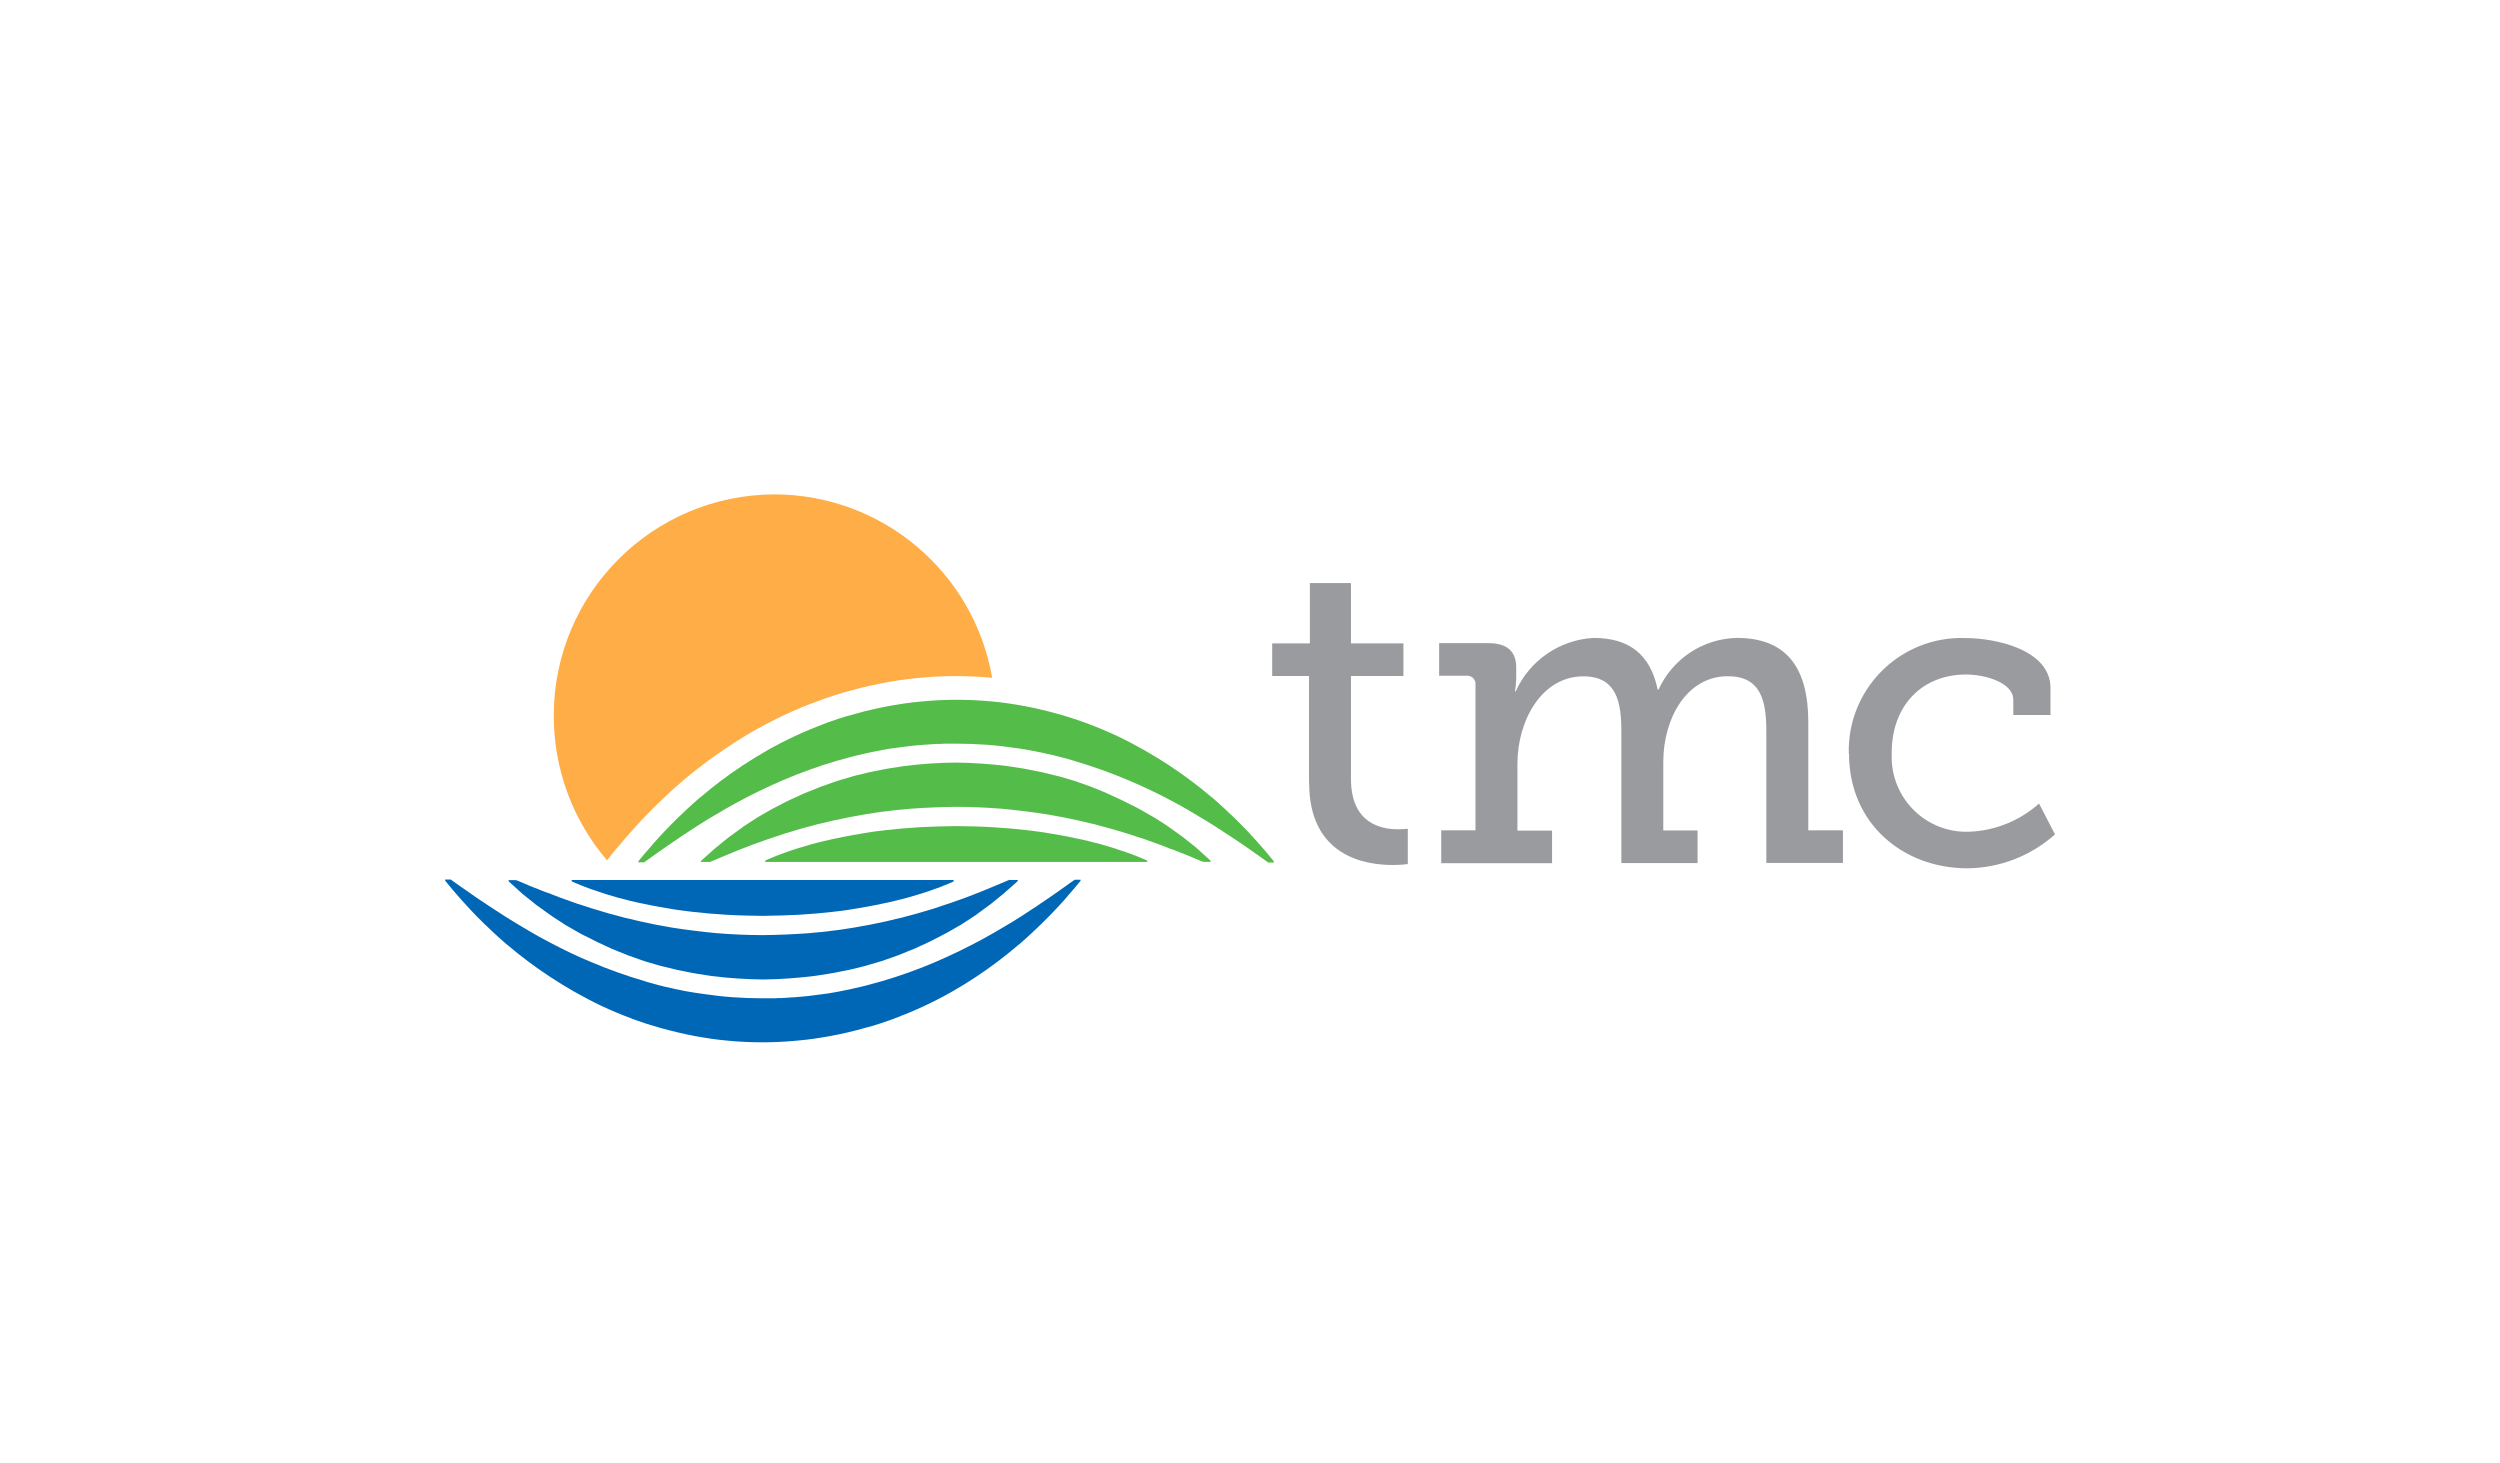
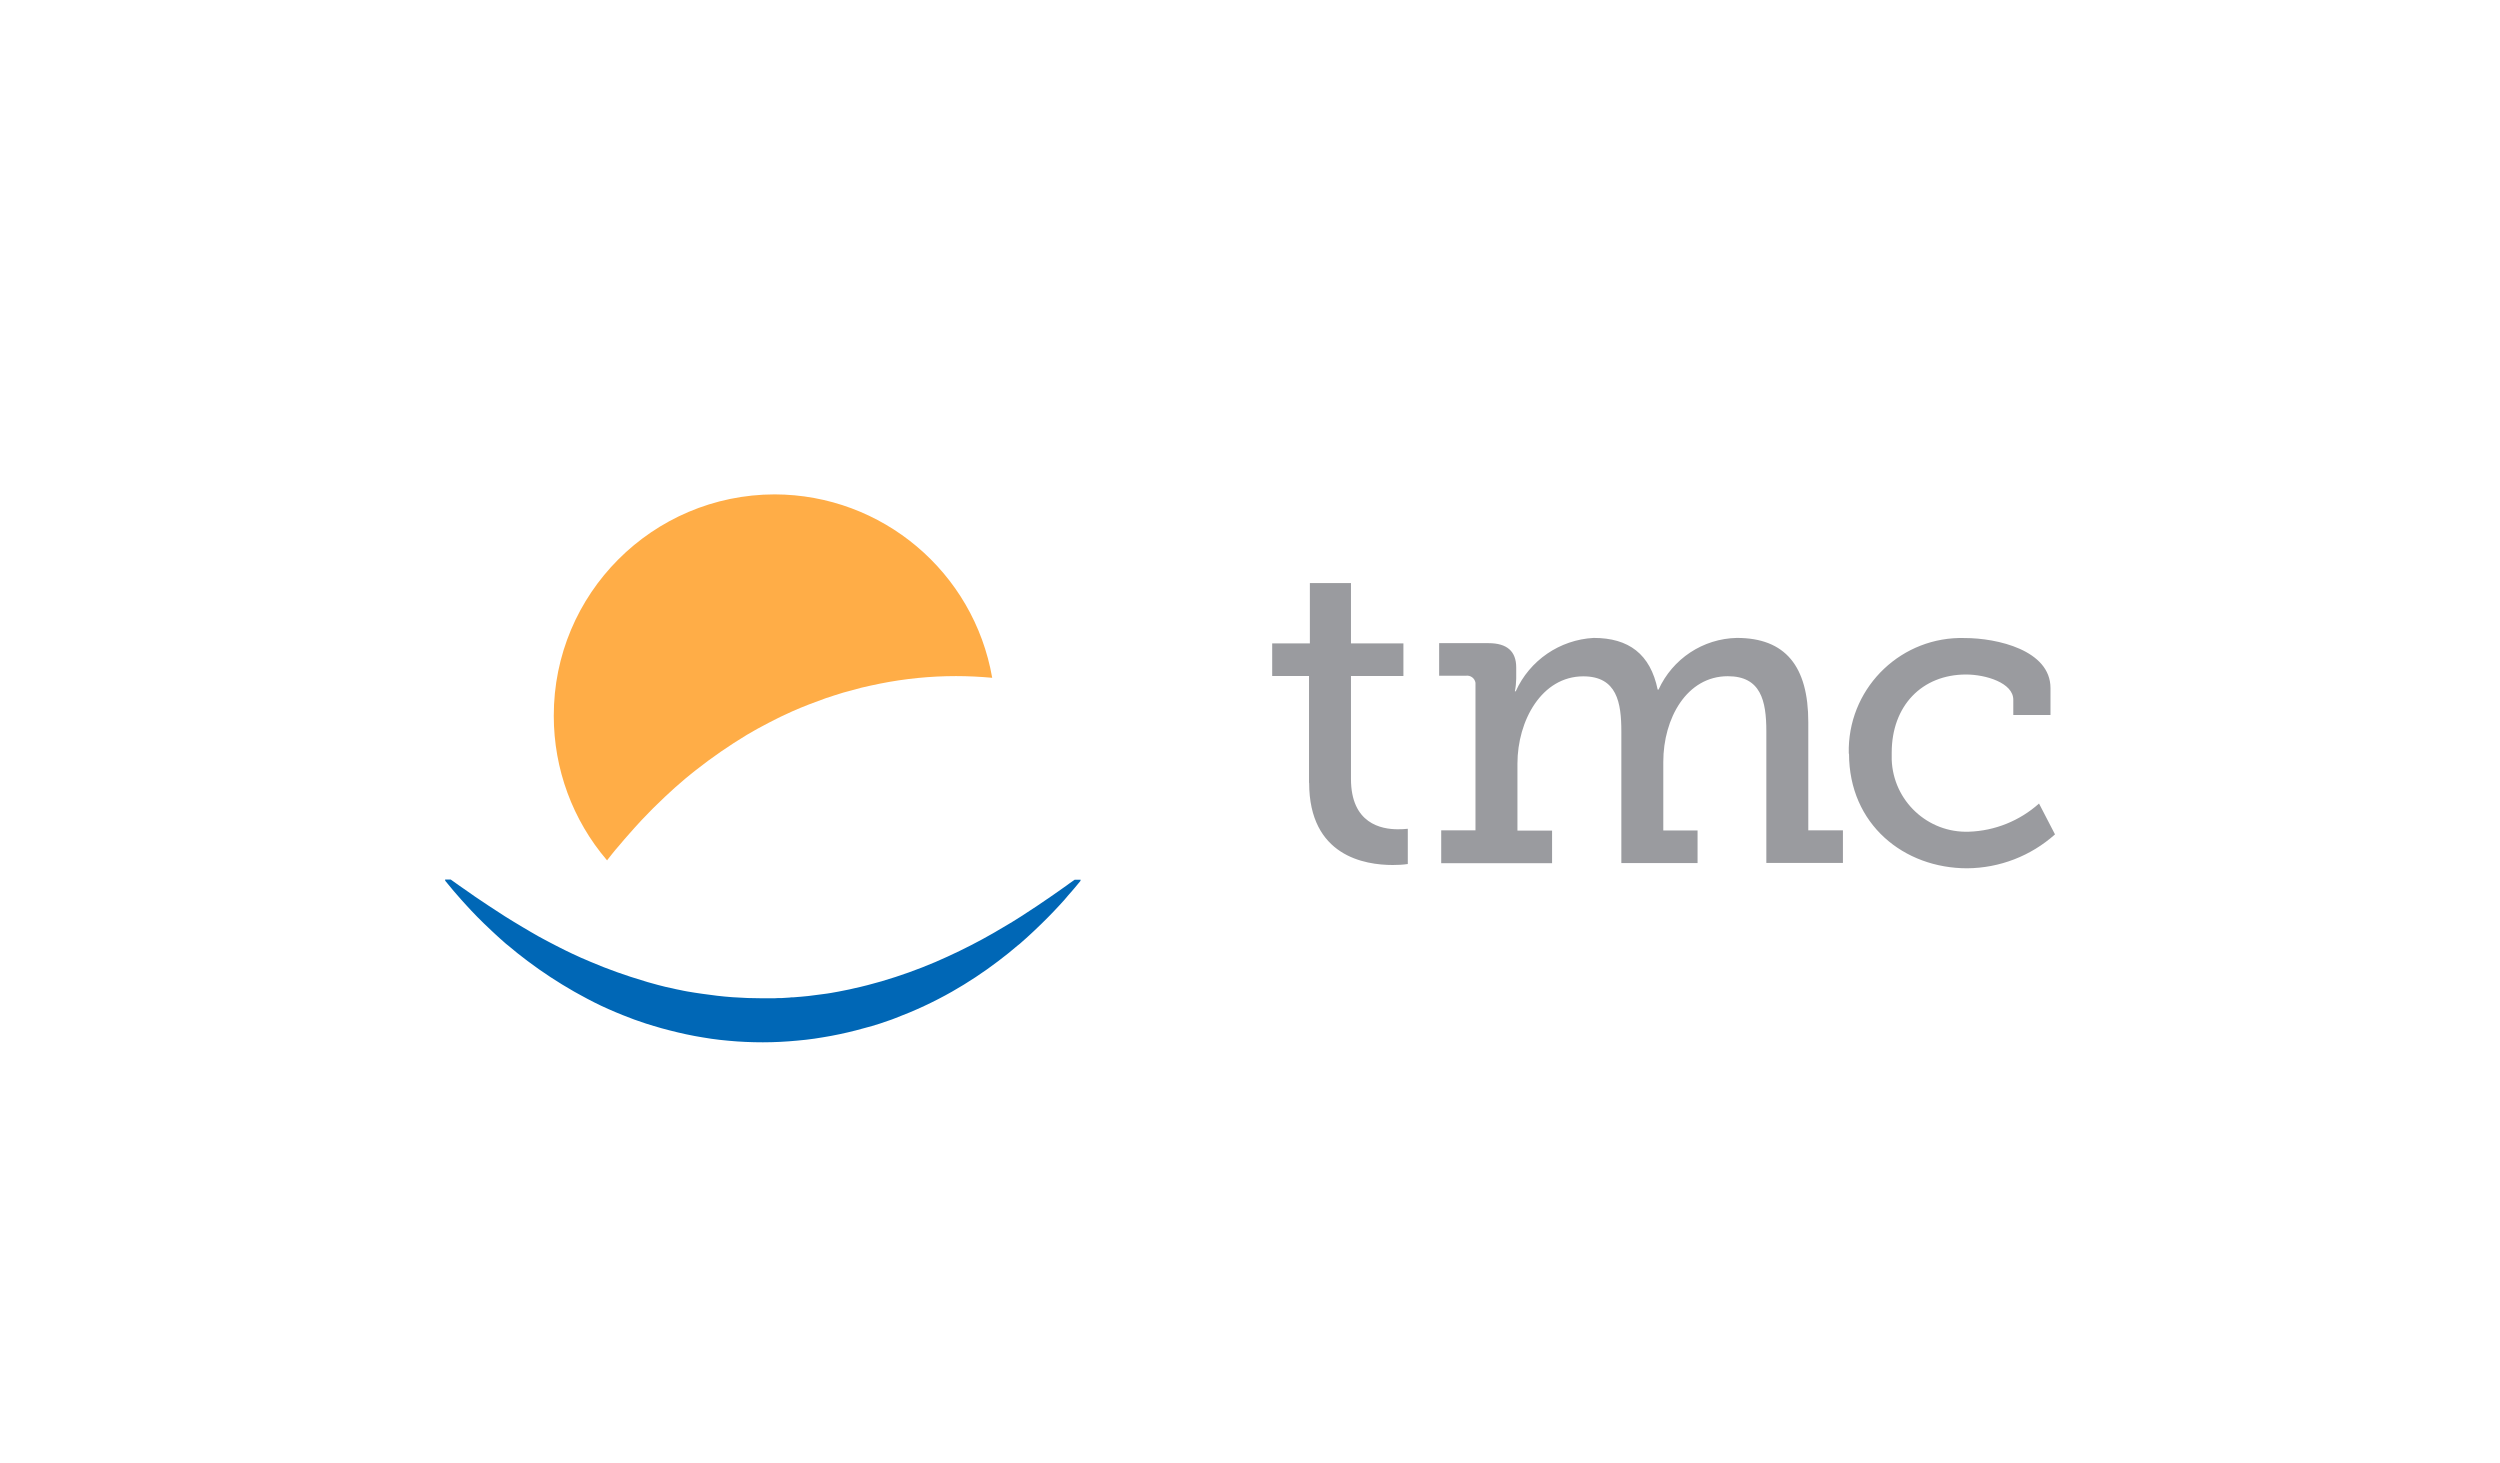
<svg xmlns="http://www.w3.org/2000/svg" id="Layer_1" data-name="Layer 1" width="205" height="120" viewBox="0 0 205 120">
  <defs>
    <style>
      .cls-1 {
        fill: #0067b6;
      }

      .cls-2 {
        fill: #ffad47;
      }

      .cls-3 {
        fill: #9a9b9f;
      }

      .cls-4 {
        fill: #54bc49;
      }
    </style>
  </defs>
-   <path id="Path_3832" data-name="Path 3832" class="cls-4" d="m94.09,70.7c0-.07-.03-.14-.1-.17l-.33-.14-.39-.16c-.16-.07-.34-.13-.55-.21s-.43-.16-.69-.24l-.39-.13-.2-.07-.22-.07c-.58-.18-1.24-.37-1.96-.54l-.56-.13-.58-.12c-.39-.09-.8-.16-1.22-.24-.21-.04-.42-.07-.64-.11s-.44-.07-.65-.11c-.45-.06-.9-.13-1.36-.18-.93-.11-1.89-.19-2.87-.25s-1.97-.08-2.97-.09c-1,.01-1.99.04-2.97.09-.98.06-1.94.14-2.87.25-.47.05-.92.11-1.36.18-.22.03-.44.07-.65.11s-.43.07-.64.11c-.42.08-.83.15-1.22.24l-.58.12-.56.13c-.73.17-1.39.36-1.96.54l-.21.06-.21.07-.39.13c-.25.08-.48.17-.68.24-.2.08-.39.14-.54.21l-.4.16-.33.14c-.06.02-.09.07-.1.13,0,.01,0,.02,0,.03h31.38Z" />
-   <path id="Path_3833" data-name="Path 3833" class="cls-4" d="m58.17,70.7l.15-.06c.32-.12.77-.34,1.36-.57.15-.06.3-.12.46-.19l.24-.1c.08-.03.16-.07.25-.1.35-.13.72-.28,1.11-.43l1.26-.45c.44-.15.91-.29,1.38-.46l.74-.22c.13-.04.25-.07.37-.11s.25-.08.38-.11c.26-.07.52-.14.79-.21.13-.04.27-.07.4-.11l.41-.09.41-.1c.14-.03.28-.07.42-.1l.43-.09.43-.09c.14-.03.29-.06.43-.09s.29-.05.44-.08l.44-.08c.07-.01.15-.03.22-.04l.11-.02.11-.02c.6-.09,1.2-.2,1.82-.26.31-.04.61-.09.93-.11s.62-.06.94-.09c1.25-.09,2.53-.15,3.8-.16,1.27,0,2.54.06,3.8.16,1.25.12,2.48.27,3.68.46.15.02.3.06.44.08l.44.08.44.08c.15.03.29.06.43.09.29.06.57.12.85.18s.55.14.83.2l.41.09c.14.03.27.07.4.11.27.07.53.15.79.21.13.03.26.07.38.11s.25.08.37.11l.74.22c.24.08.47.16.7.23l.35.11c.06.02.11.04.17.05l.17.06,1.26.45.57.22.27.11c.09.03.18.07.27.09s.17.07.25.1l.24.09c.15.07.31.12.45.18l.41.16c.13.05.26.11.37.16.23.1.43.19.59.25l.19.07h.61c0-.06-.01-.11-.06-.15l-.38-.34-.45-.41c-.09-.08-.19-.17-.29-.26l-.35-.28-.39-.31-.21-.17c-.07-.06-.14-.12-.22-.17l-.99-.71c-.09-.07-.18-.13-.27-.19l-.29-.19-.6-.38-.15-.09-.16-.09-.33-.19-.68-.39c-.23-.13-.48-.25-.73-.37l-.37-.19c-.13-.07-.25-.13-.39-.19l-.8-.37c-.14-.06-.27-.13-.41-.19l-.42-.18c-.28-.11-.57-.23-.87-.35l-.9-.32c-.15-.05-.3-.11-.46-.16l-.47-.14-.48-.14-.24-.07-.12-.03-.12-.03-.99-.24-.25-.06c-.08-.02-.17-.03-.25-.05l-.5-.1c-.67-.15-1.37-.24-2.06-.35-1.41-.18-2.83-.27-4.25-.29-1.42.01-2.84.11-4.25.29-.69.11-1.39.2-2.06.35l-.51.1c-.08.02-.17.03-.25.05l-.25.06-.98.24-.12.03-.12.04-.24.07-.48.14-.47.14c-.16.05-.31.11-.46.16l-.9.32c-.29.12-.58.23-.87.35l-.43.17c-.14.06-.28.12-.41.19l-.8.36c-.13.06-.26.12-.38.19l-.37.19c-.25.13-.49.25-.73.38l-.68.39-.33.19-.16.09-.15.1-.6.39-.29.19c-.09.06-.19.12-.27.19l-.99.72c-.08.05-.15.11-.22.17l-.21.17-.38.31-.35.28c-.11.09-.2.18-.29.26l-.46.41-.38.34s-.06.08-.06.13h.64Z" />
-   <path id="Path_3834" data-name="Path 3834" class="cls-4" d="m52.83,70.7c.09-.07.23-.16.4-.28l.3-.22.37-.26c.26-.19.56-.4.9-.63.67-.47,1.5-1.02,2.43-1.62.47-.3.97-.61,1.51-.92.13-.08.27-.15.41-.24l.2-.12.21-.12c.28-.16.56-.32.86-.48,1.18-.64,2.47-1.27,3.84-1.86,1.43-.61,2.89-1.13,4.38-1.57.77-.22,1.55-.43,2.35-.6l.3-.07c.1-.02.2-.04.3-.06.2-.04.4-.08.6-.12s.41-.07.61-.11.41-.06.61-.09c.1-.01.2-.03.31-.04l.31-.04c.21-.03.41-.06.62-.08l.62-.06.62-.05h.16s.16-.02.16-.02l.31-.02.31-.02h.31s.31-.02.31-.02h.16s.16,0,.16,0h.63c.83,0,1.67.03,2.5.09s1.66.16,2.47.28c.2.03.41.06.61.09l.61.11c.2.03.4.08.6.12l.3.06.3.07c.2.05.4.08.6.13l.59.15c.2.05.39.11.58.16l.29.08.29.09c1.49.44,2.95.96,4.38,1.57.17.07.34.15.51.22s.34.15.5.22c.33.15.66.3.98.46l.48.23.47.24c.15.08.31.16.46.24s.3.16.45.24c.3.15.58.32.86.48.07.04.14.08.21.12l.2.12c.13.08.27.16.41.24.54.31,1.03.63,1.51.92.94.6,1.76,1.15,2.44,1.61.34.23.64.44.9.63l.37.26.31.22c.18.13.33.23.42.3h.01s.45,0,.45,0c0-.05,0-.1-.04-.14l-.43-.52-.23-.28-.29-.33-.34-.39c-.12-.14-.25-.28-.39-.43-.55-.61-1.25-1.33-2.09-2.11-.21-.19-.42-.4-.65-.6l-.35-.31-.18-.16-.19-.15c-.49-.42-1.02-.84-1.58-1.26-1.22-.92-2.49-1.75-3.82-2.51-.36-.19-.71-.4-1.08-.59-.19-.09-.37-.19-.56-.29l-.57-.28c-.77-.36-1.57-.7-2.4-1.01l-.31-.12-.32-.11c-.21-.07-.42-.15-.64-.22l-.64-.2c-.22-.07-.44-.13-.65-.19-.88-.24-1.78-.46-2.69-.63-.11-.02-.23-.04-.34-.06l-.35-.06c-.23-.04-.46-.08-.69-.11l-.7-.09-.7-.07c-.94-.09-1.88-.13-2.83-.13-.94,0-1.89.05-2.83.14-.23.02-.47.05-.7.07l-.7.09c-.23.03-.46.07-.69.11l-.35.06c-.12.02-.23.04-.34.06-.91.17-1.81.38-2.69.63l-.33.09c-.11.03-.22.06-.33.09l-.65.2c-.21.07-.42.15-.64.22l-.32.11-.31.12c-1.59.6-3.14,1.32-4.62,2.16-1.32.76-2.6,1.59-3.82,2.51-.56.42-1.09.85-1.58,1.27l-.19.15-.18.16-.35.31c-.23.2-.44.41-.65.6-.84.79-1.53,1.5-2.09,2.11-.14.15-.27.29-.39.43l-.33.39-.29.33-.24.28-.43.52s-.04.08-.04.12h.48Z" />
-   <path id="Path_3835" data-name="Path 3835" class="cls-1" d="m46.86,72.14c0,.07.03.14.1.17l.33.14.39.16c.16.07.34.13.55.21s.43.16.69.24l.39.13.2.07.22.07c.58.18,1.24.37,1.96.54l.56.13.58.12c.39.09.8.16,1.22.24.21.04.42.07.64.11s.44.07.65.11c.45.06.9.13,1.36.18.93.11,1.89.19,2.87.25s1.97.08,2.97.09c1-.01,1.99-.04,2.97-.09.98-.06,1.94-.14,2.87-.25.47-.05.92-.11,1.36-.18.22-.03.44-.07.65-.11s.43-.07.64-.11c.42-.08.83-.15,1.22-.24l.58-.12.56-.13c.73-.17,1.39-.36,1.96-.54l.21-.06.21-.07.39-.13c.25-.08.48-.17.68-.24s.39-.14.54-.21l.4-.16.33-.14c.06-.02.09-.07.1-.13,0-.01,0-.02,0-.03h-31.39Z" />
-   <path id="Path_3836" data-name="Path 3836" class="cls-1" d="m82.79,72.14l-.15.06c-.32.12-.77.34-1.36.57-.15.06-.3.12-.46.19l-.24.1c-.08.03-.16.07-.25.1-.35.13-.72.28-1.11.43l-1.26.45c-.44.15-.91.29-1.38.46l-.74.22c-.13.04-.25.07-.37.11s-.25.08-.38.11c-.26.07-.52.14-.79.21-.13.04-.27.07-.4.11l-.41.09-.41.1c-.14.03-.28.07-.42.1l-.43.09-.43.09c-.14.03-.29.06-.43.09s-.29.05-.44.08l-.44.08c-.07.01-.15.03-.22.04l-.11.02-.11.02c-.6.09-1.2.2-1.82.26-.31.04-.61.09-.93.11s-.62.06-.94.09c-1.25.09-2.53.15-3.8.16-1.27,0-2.54-.06-3.8-.16-1.25-.12-2.48-.27-3.68-.46-.15-.02-.3-.06-.44-.08l-.44-.08-.44-.08c-.15-.03-.29-.06-.43-.09-.29-.06-.57-.12-.85-.18s-.56-.14-.83-.2l-.41-.09c-.14-.03-.27-.07-.4-.11-.27-.07-.53-.15-.79-.21-.13-.03-.26-.07-.38-.11s-.25-.08-.37-.11l-.74-.22c-.24-.08-.47-.16-.7-.23l-.34-.11c-.06-.02-.11-.04-.17-.05l-.17-.06-1.26-.45-.57-.22-.27-.11c-.09-.03-.18-.07-.27-.09s-.17-.07-.25-.1l-.24-.09c-.15-.07-.31-.12-.45-.18l-.41-.16c-.13-.05-.26-.11-.37-.16-.23-.1-.43-.19-.59-.25l-.19-.07h-.61c0,.06.01.11.06.15l.38.34.45.41c.09.08.19.17.29.26l.35.28.39.31.21.17c.07.06.14.12.22.17l.99.71c.09.07.18.13.27.19l.29.19.6.39.15.1.16.09.33.19.68.39c.23.13.48.25.73.37l.37.19c.13.07.25.13.38.19l.8.37c.14.06.27.13.41.19l.42.17c.28.11.57.23.87.35l.9.32c.15.05.3.11.46.16l.47.14.48.14.24.07.12.03.12.03.98.24.25.06c.08.02.17.03.25.05l.5.1c.67.15,1.37.24,2.06.35,1.41.18,2.83.27,4.25.29,1.42-.02,2.85-.12,4.26-.3.69-.11,1.39-.2,2.06-.35l.51-.1c.08-.02.17-.03.25-.05l.25-.06.98-.24.12-.03.12-.04.24-.07.48-.14.47-.14c.16-.05.31-.11.46-.16l.9-.32c.29-.12.58-.23.86-.35l.43-.17c.14-.06.28-.12.41-.19l.8-.37c.13-.06.26-.12.38-.19l.37-.19c.25-.13.49-.25.73-.38l.68-.39.33-.19.16-.09.15-.1.6-.39.29-.19c.09-.06.19-.12.27-.19l.98-.72c.08-.05.15-.11.22-.17l.21-.17.38-.31.35-.28c.11-.09.2-.18.29-.26l.46-.4.38-.34s.06-.08.06-.13h-.64Z" />
  <path id="Path_3837" data-name="Path 3837" class="cls-1" d="m88.12,72.14c-.09.07-.23.16-.4.28l-.3.22-.37.26c-.26.19-.56.4-.9.63-.67.47-1.5,1.02-2.43,1.62-.47.3-.97.61-1.51.92-.13.08-.27.15-.41.24l-.2.12-.21.12c-.28.16-.56.32-.86.48-1.18.64-2.47,1.27-3.84,1.86-1.43.61-2.89,1.13-4.38,1.57-.77.22-1.55.43-2.35.6l-.3.07c-.1.02-.2.04-.3.06-.2.04-.4.08-.6.12s-.41.07-.61.11-.41.06-.61.09c-.1.01-.2.03-.31.04l-.31.04c-.21.03-.41.06-.62.08l-.62.06-.62.05h-.16s-.16.02-.16.02l-.31.02-.31.02h-.31s-.31.02-.31.02h-.16s-.16,0-.16,0h-.63c-.83,0-1.67-.03-2.5-.09s-1.66-.16-2.47-.28c-.2-.03-.41-.06-.61-.09l-.61-.1c-.2-.03-.4-.08-.6-.12l-.3-.06-.3-.07c-.2-.05-.4-.08-.6-.13l-.59-.15c-.2-.05-.39-.11-.58-.16l-.29-.08-.29-.09c-1.49-.44-2.95-.96-4.38-1.57-.17-.07-.34-.15-.51-.22s-.34-.14-.5-.22c-.33-.15-.66-.3-.98-.46l-.48-.24-.47-.24c-.15-.08-.31-.16-.46-.24s-.3-.16-.45-.24c-.3-.15-.58-.32-.86-.48l-.21-.12-.2-.12c-.13-.08-.27-.16-.41-.24-.54-.31-1.03-.63-1.51-.92-.94-.6-1.76-1.15-2.44-1.61-.34-.23-.64-.44-.9-.63l-.36-.25-.31-.22c-.18-.13-.33-.23-.42-.3h-.02s-.44,0-.44,0c0,.05,0,.1.04.14l.43.52.23.28.29.33.34.39c.12.14.25.28.39.43.55.61,1.25,1.33,2.09,2.11.21.19.42.4.65.6l.35.31.18.16.19.15c.49.42,1.02.84,1.58,1.26,1.22.92,2.49,1.75,3.82,2.51.36.19.71.4,1.08.59.19.09.37.19.56.29l.57.28c.77.36,1.57.7,2.4,1.01l.31.12.32.11c.21.07.42.15.64.22l.65.2c.22.07.44.12.65.19.88.24,1.78.46,2.69.63.11.02.23.04.34.06l.35.06c.23.04.46.08.69.11l.7.09.7.07c.94.09,1.88.13,2.83.13s1.89-.05,2.83-.14l.7-.07.7-.09c.23-.03.46-.07.69-.11l.35-.06c.12-.02.23-.04.34-.06.91-.17,1.81-.38,2.69-.63l.33-.09c.11-.03.22-.06.33-.09l.65-.2c.21-.07.42-.15.64-.22l.32-.11.31-.12c1.59-.6,3.14-1.32,4.62-2.16,1.32-.75,2.59-1.59,3.8-2.51.56-.42,1.09-.85,1.58-1.27l.19-.15.18-.16.35-.31c.23-.2.44-.41.65-.6.84-.79,1.53-1.5,2.09-2.11.14-.15.27-.29.39-.43l.33-.39.29-.33.24-.28.43-.52s.04-.07.04-.12h-.48Z" />
  <path id="Path_3838" data-name="Path 3838" class="cls-2" d="m49.8,70.52l.41-.52.26-.32.32-.37.37-.44c.13-.16.28-.32.43-.49.15-.17.31-.35.48-.54l.54-.59c.19-.2.39-.41.6-.62s.42-.44.65-.65c.45-.45.95-.91,1.48-1.39.27-.23.55-.48.83-.72l.44-.36c.15-.12.3-.25.45-.36,1.33-1.05,2.73-2.01,4.18-2.89l.59-.34.3-.17c.1-.06.2-.11.3-.16l.62-.33c.21-.1.42-.21.63-.32l.32-.16.32-.15c.22-.1.44-.2.65-.3.45-.19.89-.39,1.35-.56s.93-.35,1.4-.52c.48-.15.95-.32,1.44-.46.49-.14.98-.27,1.48-.4l.75-.17.19-.04.19-.04.38-.08c2.05-.41,4.14-.62,6.24-.62.99,0,1.98.05,2.97.14-1.51-8.68-9.03-15.02-17.84-15.04-10.02.02-18.13,8.15-18.11,18.17,0,4.34,1.54,8.53,4.36,11.83h.03Z" />
  <path id="Path_3839" data-name="Path 3839" class="cls-3" d="m107.35,64.19c0,6.02,4.58,6.74,6.85,6.74.42,0,.83-.02,1.24-.08v-2.89c-.27.03-.54.04-.82.04-1.35,0-3.84-.46-3.84-4.13v-8.44h4.3v-2.67h-4.3v-4.95h-3.37v4.95h-3.09v2.67h3.02v8.76Zm10.83,6.59h9.09v-2.67h-2.84v-5.49c0-3.53,1.99-7.16,5.4-7.16,2.77,0,3.12,2.17,3.12,4.52v10.79h6.25v-2.67h-2.81v-5.63c0-3.56,1.92-7.02,5.29-7.02,2.7,0,3.16,1.99,3.16,4.52v10.79h6.28v-2.67h-2.84v-8.87c0-4.59-1.88-6.91-5.86-6.91-2.78.06-5.27,1.71-6.42,4.24h-.07c-.6-2.92-2.38-4.24-5.25-4.24-2.78.15-5.25,1.84-6.39,4.38h-.07c.07-.34.1-.68.11-1.03v-.93c0-1.32-.75-1.99-2.27-1.99h-4.05v2.67h2.2c.37-.05.72.2.78.58,0,.06,0,.11,0,.17v11.93h-2.81v2.67Zm33.44-8.98c0,5.81,4.51,9.4,9.69,9.4,2.66-.02,5.22-1.01,7.2-2.78l-1.31-2.53c-1.59,1.42-3.62,2.24-5.75,2.31-3.38.12-6.21-2.53-6.33-5.91,0-.19,0-.38,0-.57,0-3.85,2.48-6.41,6.1-6.41,1.6,0,3.87.68,3.87,2.07v1.25h3.05v-2.21c0-3.1-4.37-4.1-7.03-4.1-5.11-.15-9.37,3.88-9.51,8.99,0,.16,0,.33,0,.49" />
</svg>